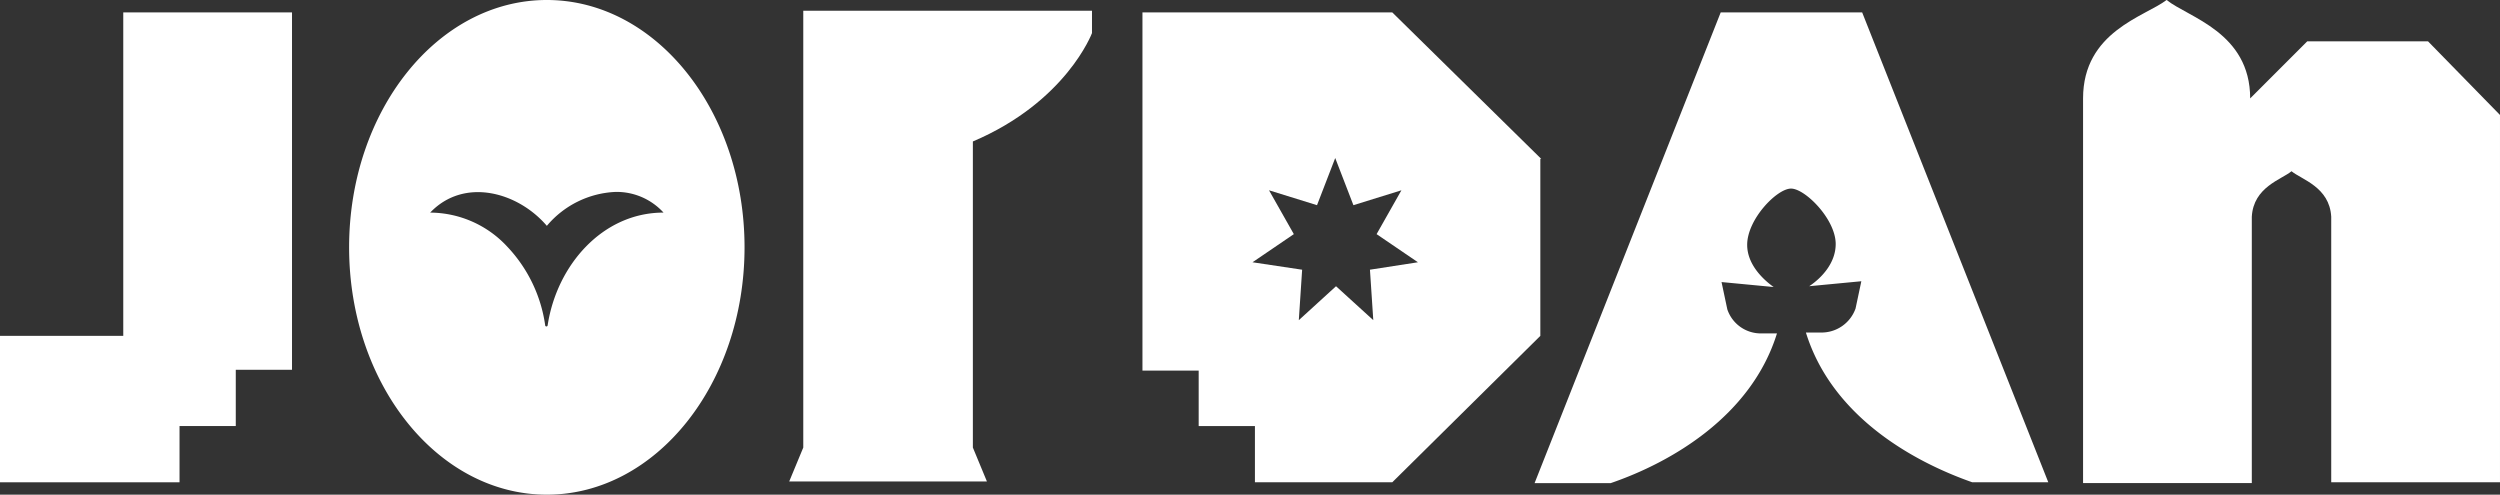
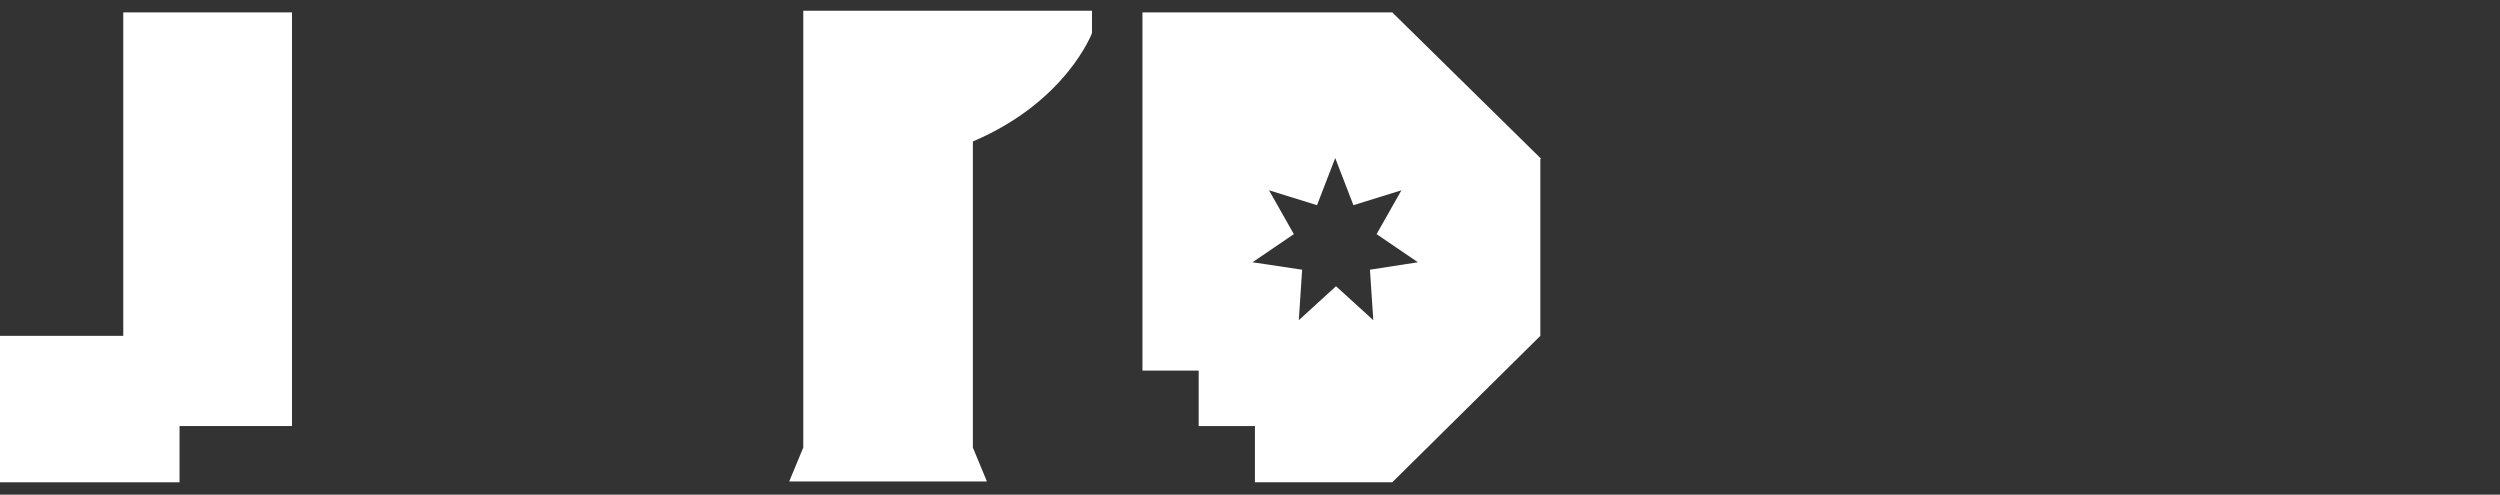
<svg xmlns="http://www.w3.org/2000/svg" width="374.996" height="74.203" viewBox="0 0 374.996 74.203">
  <rect x="0" y="0" width="374.996" height="74.203" fill="#333333" stroke="none" />
  <g id="Group_13" data-name="Group 13" transform="translate(0)">
-     <path id="Path_1" data-name="Path 1" d="M18.49,1.337V49.854H0V71.819H26.929V63.381h8.436V54.942H43.8V1.337Z" transform="translate(0 0.524)" fill="#fff" />
+     <path id="Path_1" data-name="Path 1" d="M18.49,1.337V49.854H0V71.819H26.929V63.381h8.436H43.8V1.337Z" transform="translate(0 0.524)" fill="#fff" />
    <path id="Path_2" data-name="Path 2" d="M182.877,23.3,160.54,1.337H123.066v53.73H131.5V63.38h8.437v8.438h20.6l22.211-21.963V23.3ZM157.19,39.928l.5,7.569L152.1,42.409,146.519,47.5l.5-7.569-7.446-1.117,6.2-4.219-3.723-6.577,7.2,2.234,2.731-7.074,2.729,7.074,7.2-2.234-3.723,6.577,6.2,4.219Z" transform="translate(48.3 0.525)" fill="#fff" />
-     <path id="Path_3" data-name="Path 3" d="M67.263,0C50.883,0,37.606,16.627,37.606,37.1S50.883,74.2,67.263,74.2,96.92,57.576,96.92,37.1,83.642,0,67.263,0m.124,48.766a.187.187,0,1,1-.373,0,21.546,21.546,0,0,0-5.706-11.789A15.85,15.85,0,0,0,49.766,31.89c5.088-5.336,13.153-3.1,17.5,1.986a14.262,14.262,0,0,1,10.3-5.088,9.521,9.521,0,0,1,7.2,3.1c-9.183,0-16.009,7.941-17.374,16.875" transform="translate(14.76)" fill="#fff" />
-     <path id="Path_4" data-name="Path 4" d="M276.133,6.2H258.016l-8.561,8.562c0-9.927-9.307-12.16-12.534-14.766-3.226,2.481-12.532,4.715-12.532,14.766v57.7H249.7V32.51c.248-4.467,4.468-5.584,5.957-6.825,1.489,1.241,5.708,2.357,5.956,6.825V72.343h25.314v-55.1Z" transform="translate(88.067)" fill="#fff" />
    <path id="Path_5" data-name="Path 5" d="M87.124,66.677l-2.11,5.088h29.657l-2.108-5.088V20.764c14.022-5.957,17.868-16.256,17.868-16.256V1.158H87.124Z" transform="translate(33.366 0.455)" fill="#fff" />
-     <path id="Path_6" data-name="Path 6" d="M193.225,1.337,165.306,71.944h11.415c9.058-3.1,21.1-10.052,24.943-22.461H199.43a5.3,5.3,0,0,1-5.212-3.6l-.868-4.1,7.817.744c-1.738-1.241-3.971-3.474-3.971-6.327,0-3.847,4.468-8.438,6.577-8.438s6.7,4.591,6.7,8.314c0,2.853-2.11,5.087-3.971,6.329l7.817-.745-.868,4.094a5.418,5.418,0,0,1-5.212,3.6h-2.234c3.846,12.408,15.759,19.233,24.942,22.459h11.415L214.445,1.337Z" transform="translate(64.878 0.525)" fill="#fff" />
  </g>
</svg>